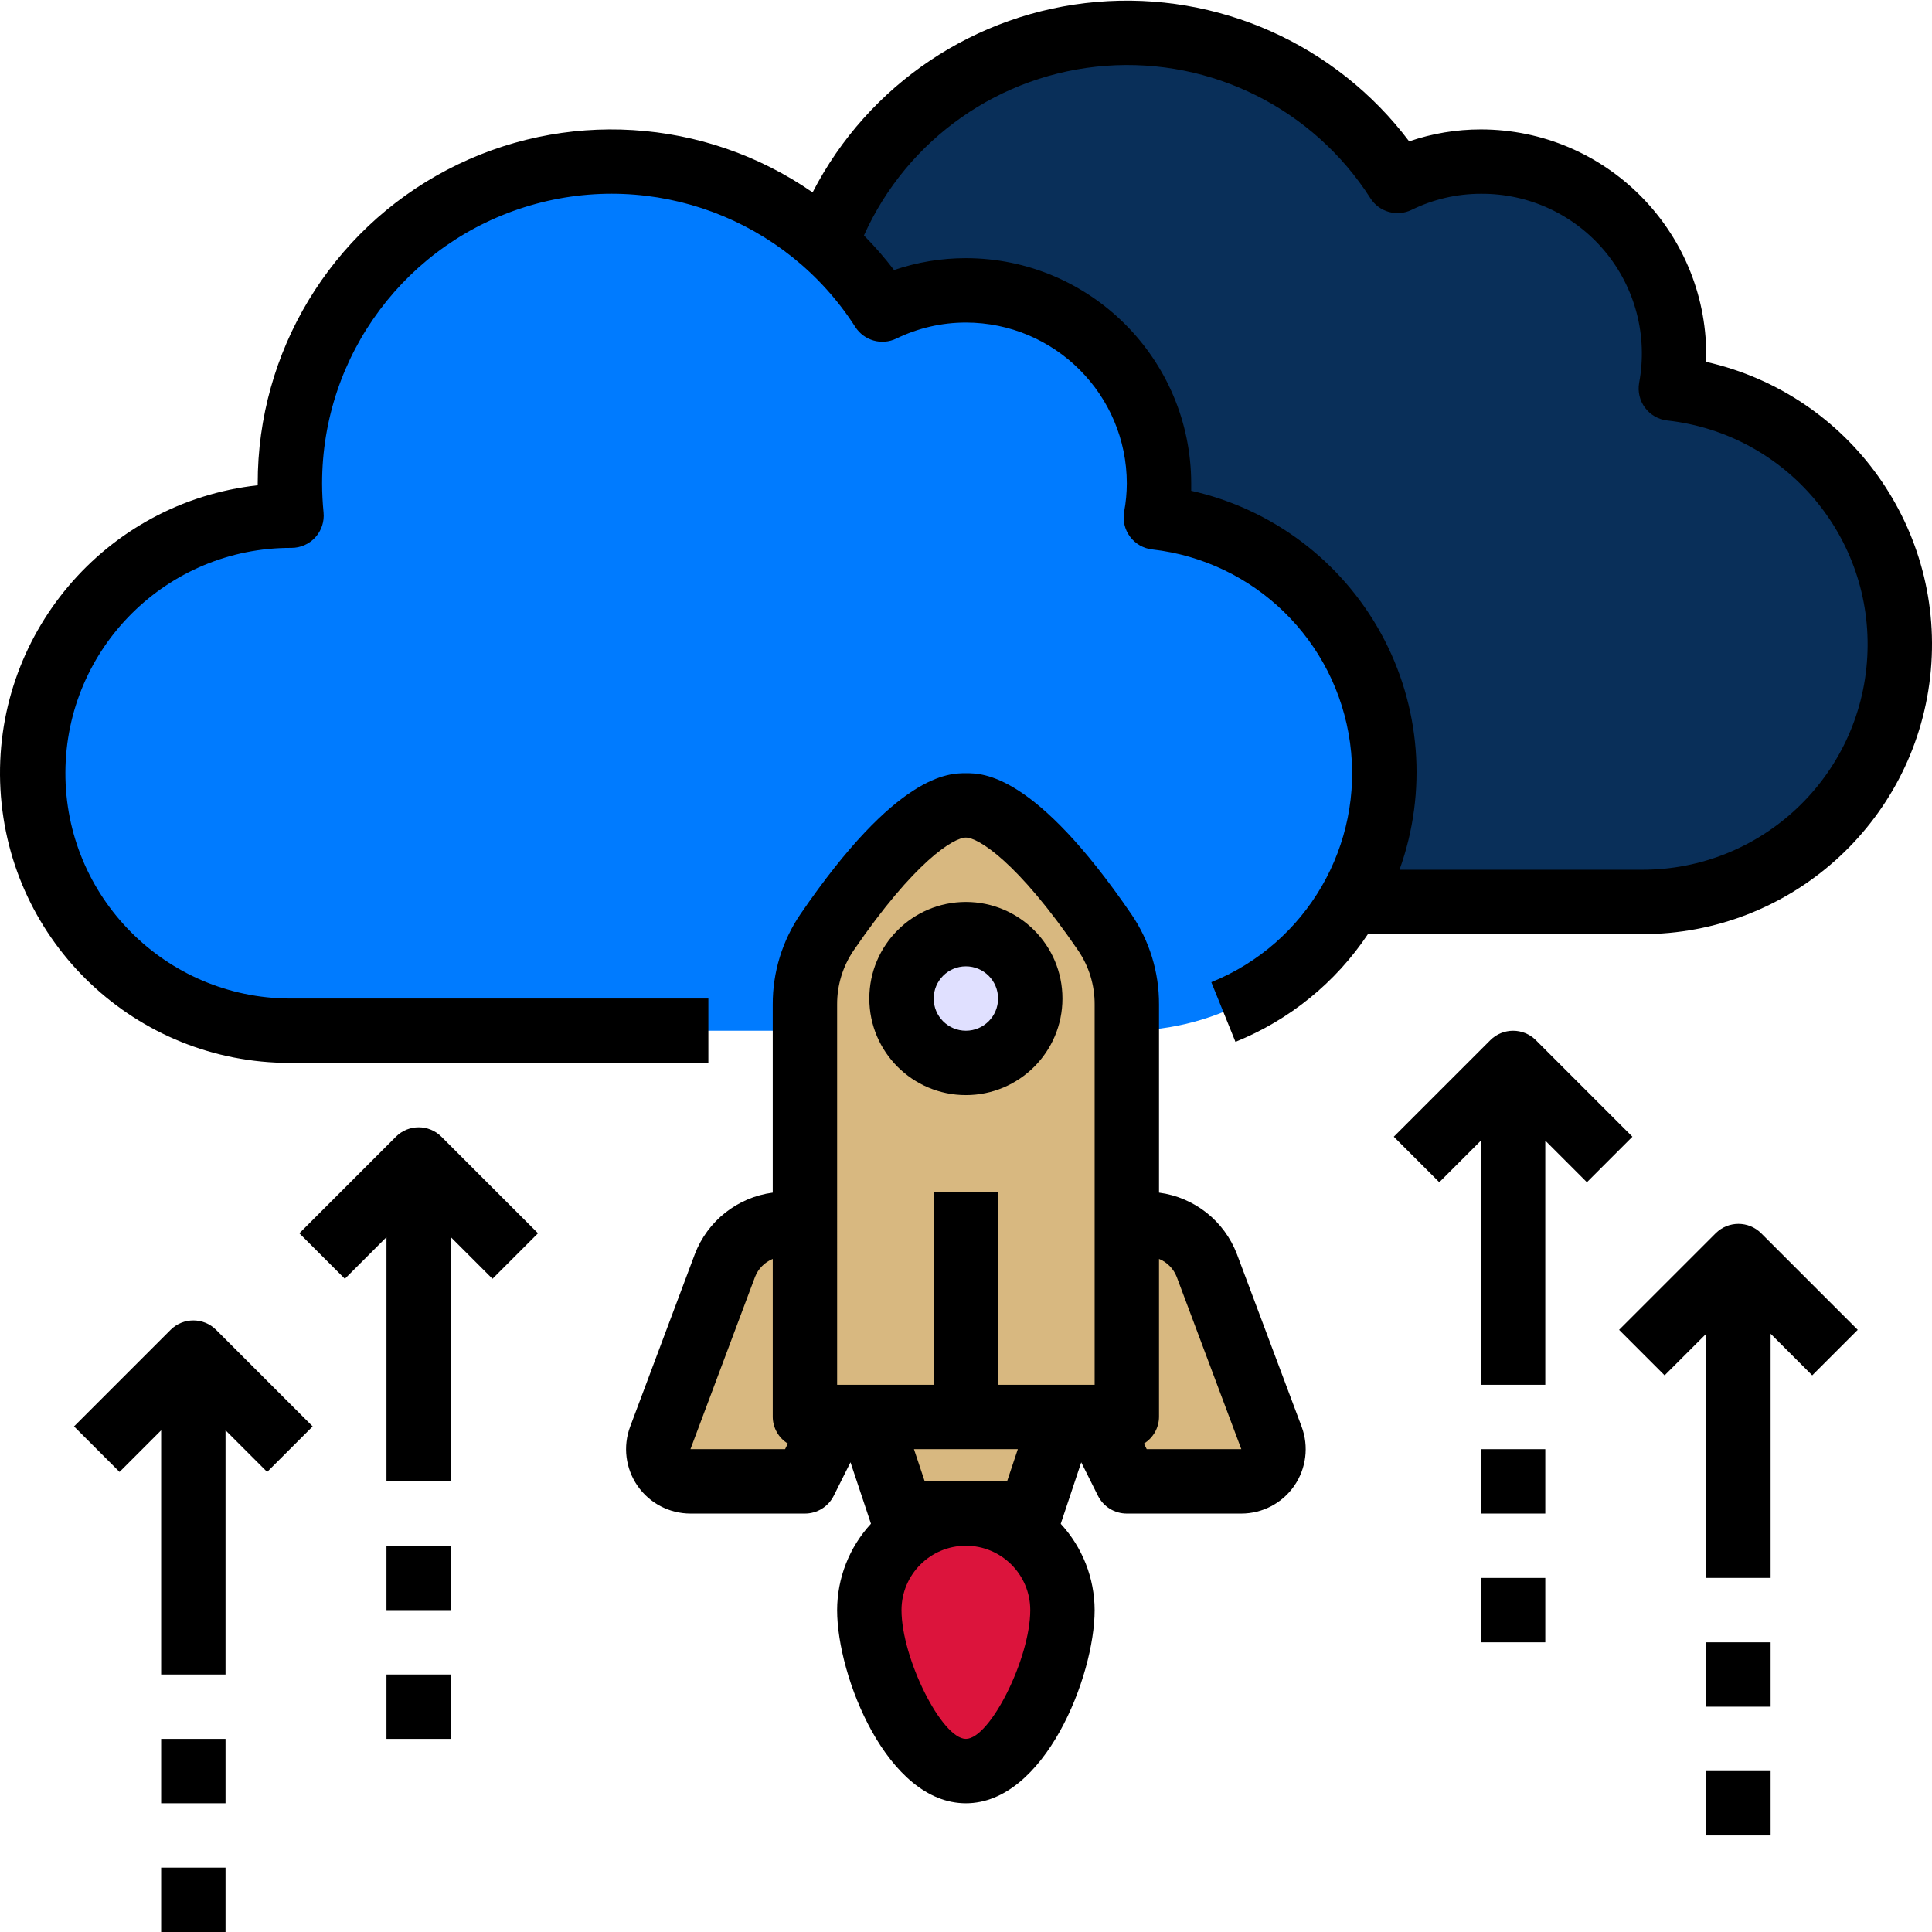
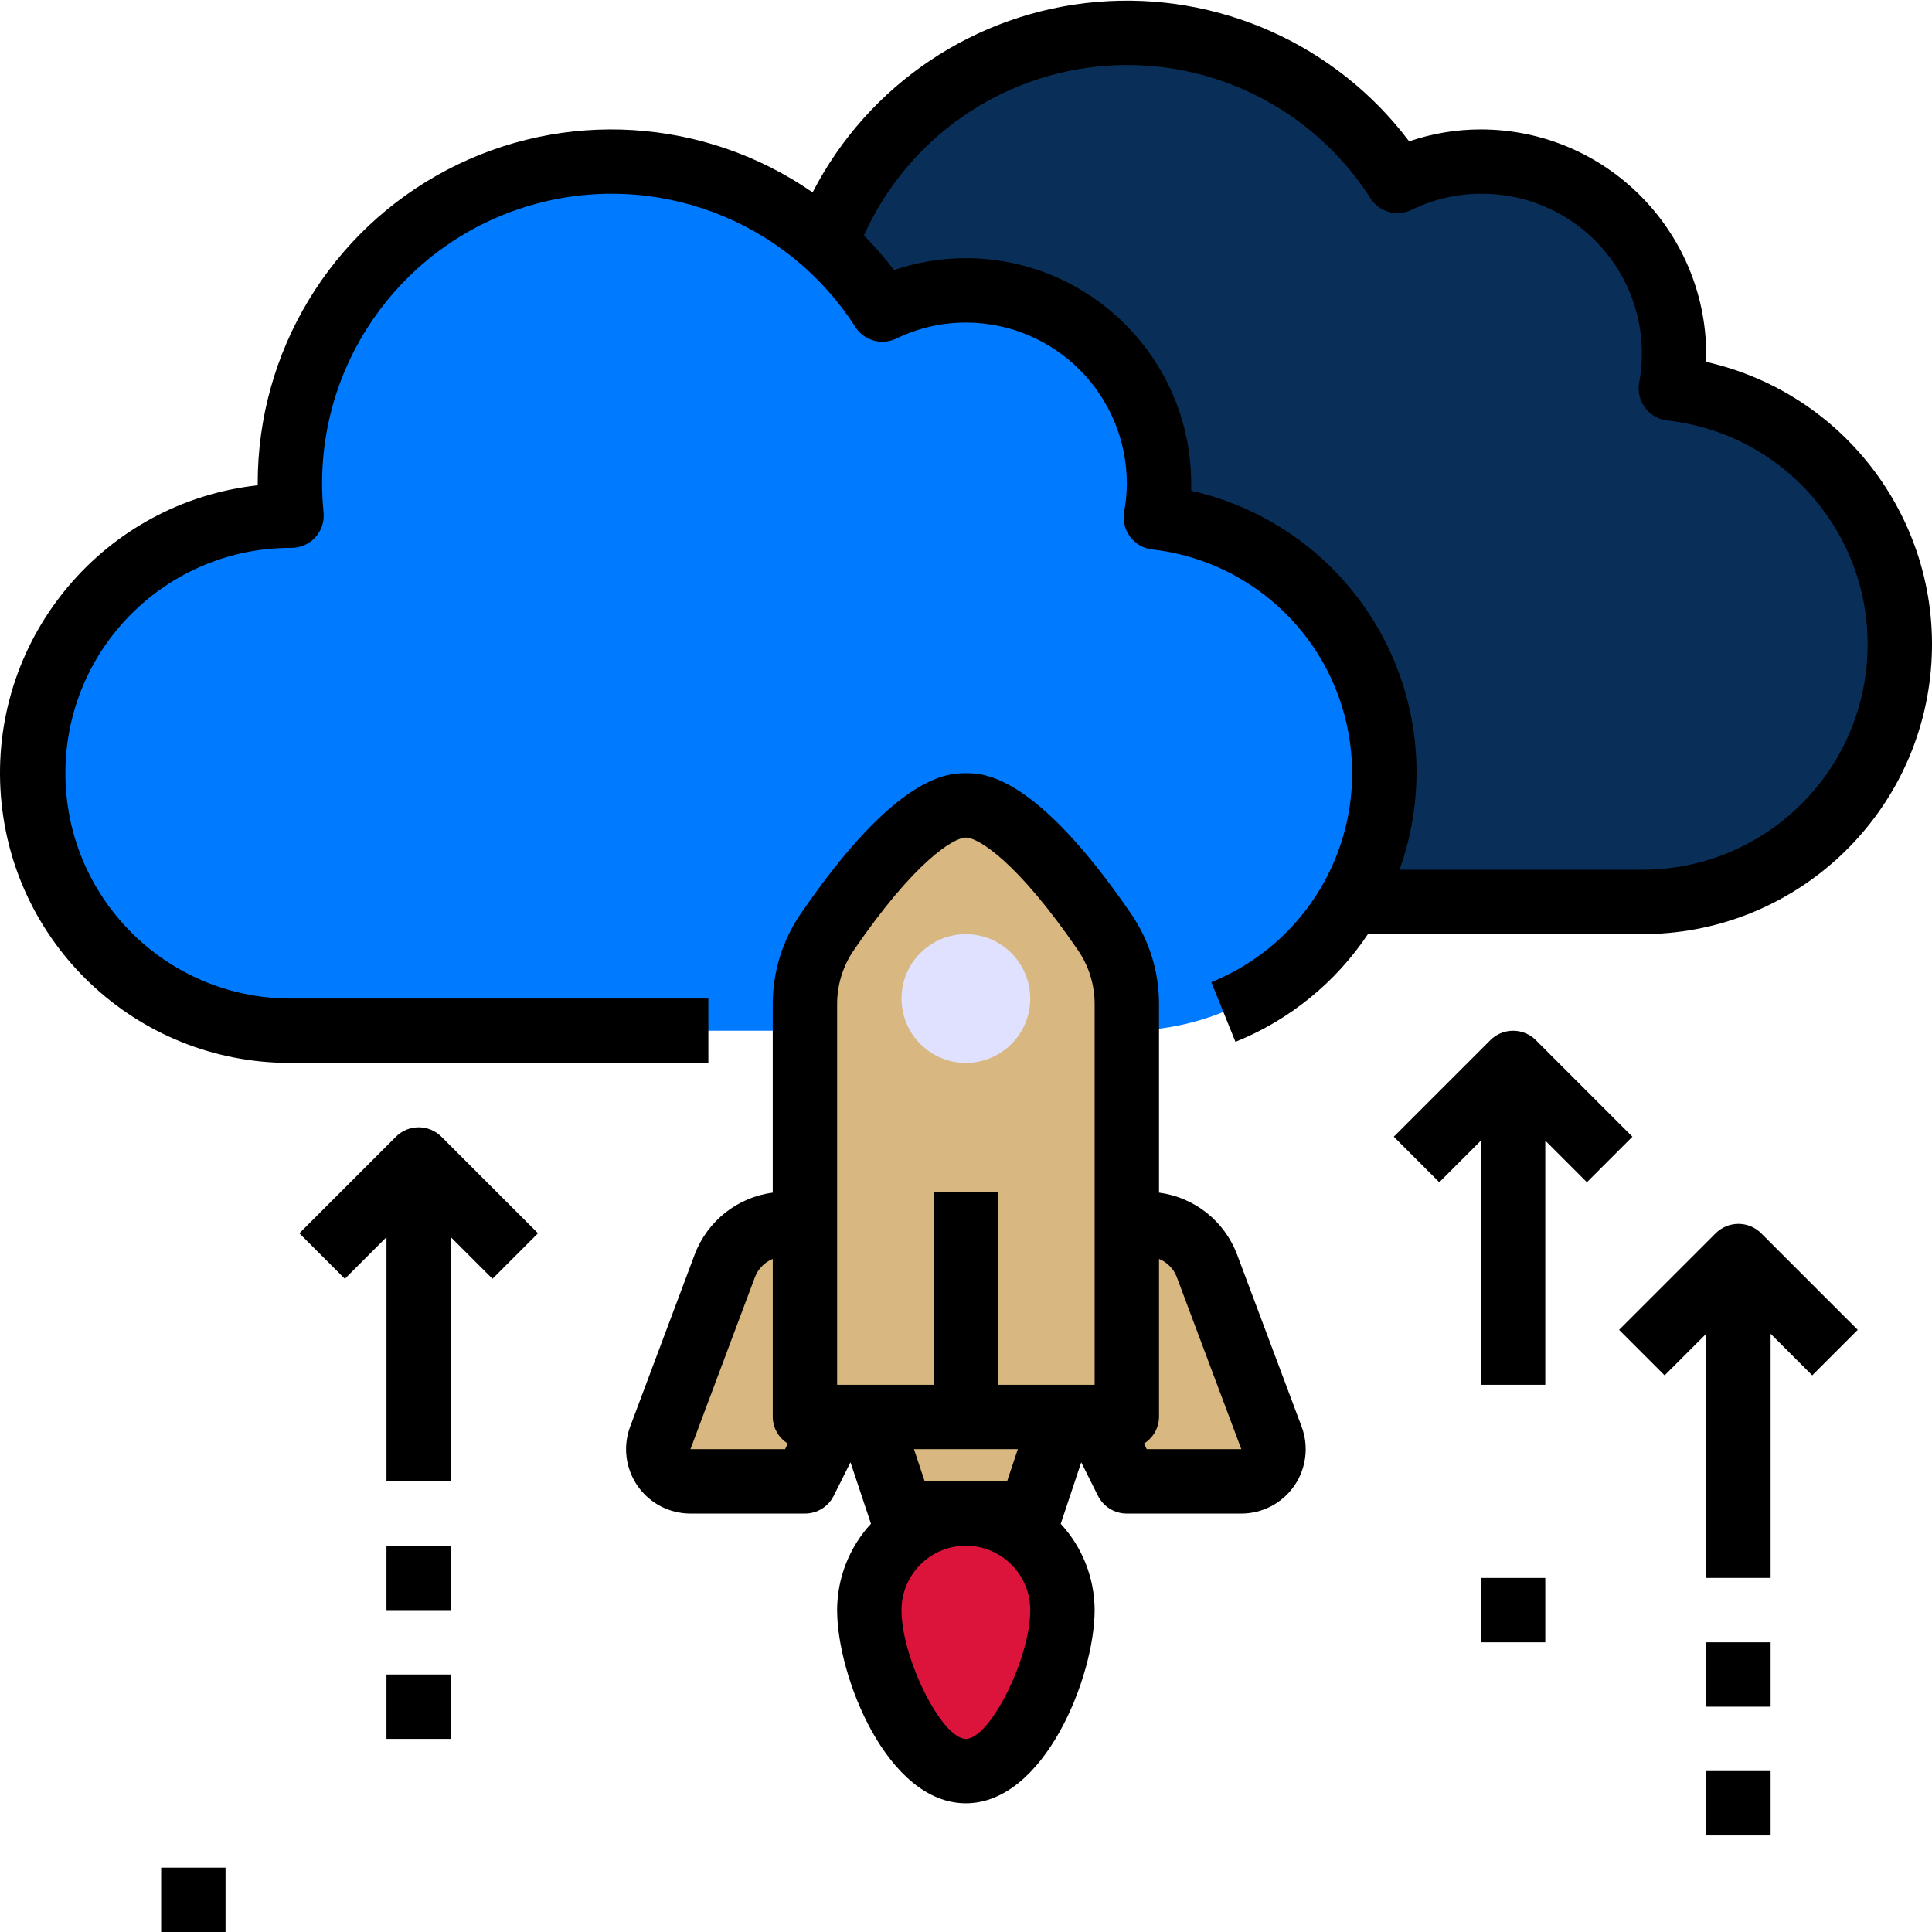
<svg xmlns="http://www.w3.org/2000/svg" xmlns:ns1="http://sodipodi.sourceforge.net/DTD/sodipodi-0.dtd" xmlns:ns2="http://www.inkscape.org/namespaces/inkscape" height="480pt" viewBox="0 0 480.16 480" width="480pt" version="1.1" id="svg23" ns1:docname="enhance-productivity-and-efficiency.svg" ns2:version="1.3.1 (91b66b0783, 2023-11-16)">
  <defs id="defs23" />
  <ns1:namedview id="namedview23" pagecolor="#ffffff" bordercolor="#000000" borderopacity="0.25" ns2:showpageshadow="2" ns2:pageopacity="0.0" ns2:pagecheckerboard="0" ns2:deskcolor="#d1d1d1" ns2:document-units="pt" ns2:zoom="0.80378154" ns2:cx="208.38996" ns2:cy="325.33716" ns2:window-width="1383" ns2:window-height="1621" ns2:window-x="148" ns2:window-y="60" ns2:window-maximized="1" ns2:current-layer="svg23" />
  <path d="m415.254 96.484c33.754 3.789 58.668 33.289 56.754 67.203-1.914 33.914-29.988 60.426-63.957 60.395h-72.637c5.691-9.699 8.676-20.75 8.637-32 .004-32.562-24.441-59.938-56.797-63.598 2.594-13.988-1.188-28.406-10.32-39.316-9.129-10.91-22.656-17.176-36.883-17.086-7.18.004-14.266 1.648-20.719 4.801-3.969-6.168-8.758-11.766-14.238-16.641 10.531-28.422 36.23-48.441 66.367-51.695 30.133-3.254 59.516 10.816 75.871 36.336 6.453-3.152 13.539-4.797 20.719-4.801 14.227-.09 27.754 6.176 36.883 17.086 9.133 10.91 12.914 25.328 10.32 39.316zm0 0" fill="#ff9811" id="path1" style="fill:#092f59;fill-opacity:1" />
  <path d="m287.254 128.484c2.594-13.988-1.188-28.406-10.32-39.316-9.129-10.91-22.656-17.176-36.883-17.086-7.18.004-14.266 1.648-20.719 4.801-3.969-6.168-8.758-11.766-14.238-16.641-23.547-20.898-57.168-26.035-85.883-13.121-28.711 12.914-47.176 41.477-47.16 72.961 0 2.723.16 5.359.402 8h-.402c-35.344 0-64 28.656-64 64 0 35.348 28.656 64 64 64h208c22.855.027 43.977-12.18 55.363-32 5.691-9.699 8.676-20.75 8.637-32 .004-32.562-24.441-59.938-56.797-63.598zm0 0" fill="#ffb655" id="path2" style="fill:#007bff;fill-opacity:1" />
  <path d="m315.973 357.281c.938 2.449.609 5.203-.875 7.359-1.488 2.16-3.945 3.449-6.566 3.441h-28.48l-8-16h8v-48h4.883c6.684.012 12.668 4.148 15.039 10.402zm0 0" fill="#1e81ce" id="path3" style="fill:#d8b880;fill-opacity:1" />
  <path d="m280.051 249.523v102.559h-80v-102.559c-.039-6.398 1.887-12.656 5.523-17.922 8-11.68 23.199-31.52 34.477-31.52 11.281 0 26.48 19.84 34.48 31.52 3.637 5.266 5.562 11.523 5.52 17.922zm0 0" fill="#3d9ae2" id="path4" style="fill:#d8b880;fill-opacity:1" />
  <path d="m264.051 352.082-8 24h-32l-8-24zm0 0" fill="#1e81ce" id="path5" style="fill:#d8b880;fill-opacity:1" />
  <path d="m240.051 376.082c13.258 0 24 10.746 24 24 0 13.281-10.719 40-24 40-13.277 0-24-26.719-24-40 0-13.254 10.746-24 24-24zm0 0" fill="#ff5023" id="path6" style="fill:#dc143c;fill-opacity:1" />
  <path d="m240.051 232.082c-8.836 0-16 7.164-16 16 0 8.836 7.164 16 16 16 8.84 0 16-7.164 16-16-.023-8.824-7.172-15.973-16-16zm0 0" fill="#ff9811" id="path7" style="fill:#e0e0ff;fill-opacity:1" />
  <path d="m208.051 352.082-8 16h-28.477c-2.625.008-5.078-1.281-6.566-3.441-1.488-2.156-1.812-4.91-.875-7.359l16-42.797c2.371-6.254 8.355-10.391 15.039-10.402h4.879v48zm0 0" fill="#1e81ce" id="path8" style="fill:#d8b880;fill-opacity:1" />
  <path d="m408.051 232.082c36.691.055 67.555-27.488 71.656-63.949 4.102-36.461-19.867-70.176-55.656-78.273 0-.602 0-1.191 0-1.777-.035-30.914-25.086-55.965-56-56-6.066-.004-12.094.996-17.832 2.969-18.191-24.137-47.52-37.227-77.637-34.652-30.117 2.578-56.793 20.457-70.625 47.332-26.887-18.633-61.898-20.789-90.867-5.59-28.965 15.195-47.09 45.23-47.039 77.941v.441c-37.992 4.219-66.066 37.395-63.938 75.566 2.125 38.168 33.711 68.02 71.938 67.992h104v-16h-104c-30.926-.109-55.91-25.27-55.797-56.199.109-30.93 25.27-55.91 56.199-55.801 2.262 0 4.414-.957 5.934-2.633 1.516-1.676 2.25-3.918 2.027-6.168-.234-2.398-.363-4.797-.363-7.199-.023-31.953 21.031-60.094 51.691-69.094 30.66-9 63.582 3.301 80.832 30.199 2.184 3.395 6.555 4.629 10.191 2.879 5.387-2.621 11.297-3.984 17.285-3.984 22.082.027 39.977 17.922 40 40-.008 2.355-.23 4.703-.664 7.016-.391 2.18.137 4.426 1.461 6.199 1.324 1.777 3.324 2.926 5.523 3.172 25.453 2.891 45.695 22.688 49.16 48.066s-10.734 49.875-34.48 59.484l6 14.824c13.418-5.406 24.891-14.73 32.922-26.762zm-112-110.191c0-.609 0-1.207 0-1.809-.035-30.914-25.086-55.965-56-56-6.07-.004-12.105.992-17.855 2.953-2.305-3.023-4.805-5.898-7.48-8.602 10.793-24.047 33.906-40.238 60.195-42.164 26.285-1.926 51.512 10.723 65.695 32.941 2.191 3.41 6.586 4.641 10.23 2.863 5.359-2.629 11.25-3.996 17.215-3.992 11.863-.09 23.148 5.129 30.758 14.23 7.609 9.098 10.75 21.125 8.562 32.785-.379 2.176.156 4.41 1.477 6.176 1.324 1.766 3.316 2.906 5.508 3.152 29.562 3.293 51.391 29.117 49.715 58.812-1.676 29.695-26.273 52.902-56.02 52.844h-60.23c6.965-19.348 5.281-40.758-4.625-58.777-9.906-18.023-27.074-30.922-47.145-35.414zm0 0" id="path9" />
  <path d="m405.707 282.426-24-24c-3.121-3.121-8.188-3.121-11.312 0l-24 24 11.312 11.312 10.344-10.344v60.688h16v-60.688l10.344 10.344zm0 0" id="path10" />
-   <path d="m368.051 360.082h16v16h-16zm0 0" id="path11" />
  <path d="m368.051 392.082h16v16h-16zm0 0" id="path12" />
  <path d="m426.395 306.426-24 24 11.312 11.312 10.344-10.344v60.688h16v-60.688l10.344 10.344 11.312-11.312-24-24c-3.121-3.121-8.188-3.121-11.312 0zm0 0" id="path13" />
  <path d="m424.051 408.082h16v16h-16zm0 0" id="path14" />
  <path d="m424.051 440.082h16v16h-16zm0 0" id="path15" />
  <path d="m98.395 282.426-24 24 11.312 11.312 10.344-10.344v60.688h16v-60.688l10.344 10.344 11.312-11.312-24-24c-3.121-3.121-8.188-3.121-11.312 0zm0 0" id="path16" />
  <path d="m96.051 384.082h16v16h-16zm0 0" id="path17" />
  <path d="m96.051 416.082h16v16h-16zm0 0" id="path18" />
-   <path d="m42.395 330.426-24 24 11.312 11.312 10.344-10.344v60.688h16v-60.688l10.344 10.344 11.312-11.312-24-24c-3.121-3.121-8.188-3.121-11.312 0zm0 0" id="path19" />
-   <path d="m40.051 432.082h16v16h-16zm0 0" id="path20" />
  <path d="m40.051 464.082h16v16h-16zm0 0" id="path21" />
  <path d="m307.438 311.668c-3.145-8.293-10.59-14.188-19.387-15.344v-46.762c.035-8.008-2.367-15.836-6.887-22.449-23.969-35.031-36.871-35.031-41.113-35.031-4.238 0-17.148 0-41.109 35.023-4.516 6.617-6.918 14.449-6.891 22.457v46.762c-8.789 1.156-16.234 7.047-19.383 15.336l-16.055 42.824c-1.836 4.91-1.148 10.41 1.84 14.719s7.898 6.879 13.145 6.879h28.453c3.035.004 5.805-1.711 7.16-4.422l4.16-8.32 5.09 15.27c-5.395 5.852-8.395 13.516-8.41 21.473 0 16.48 12.465 48 32 48 19.539 0 32-31.52 32-48-.02-7.953-3.027-15.609-8.422-21.453l5.094-15.281 4.16 8.328c1.363 2.707 4.137 4.414 7.168 4.406h28.457c5.246 0 10.156-2.57 13.145-6.879 2.988-4.309 3.676-9.809 1.84-14.719zm-77.617 56.414-2.672-8h25.809l-2.672 8zm-21.77-118.52c-.023-4.781 1.402-9.461 4.09-13.414 15.191-22.203 24.902-28.066 27.91-28.066 3.008 0 12.723 5.863 27.914 28.074 2.688 3.949 4.113 8.625 4.086 13.406v94.52h-24v-48h-16v48h-24zm-36.453 110.52 16.047-42.809c.797-2.031 2.391-3.648 4.406-4.477v39.285c.031 2.703 1.449 5.199 3.754 6.609l-.695 1.391zm68.453 72c-5.98 0-16-20.039-16-32 0-8.836 7.164-16 16-16 8.84 0 16 7.164 16 16 0 12-10.016 32-16 32zm44.945-72-.695-1.391c2.305-1.41 3.719-3.906 3.75-6.609v-39.285c2.02.824 3.613 2.445 4.402 4.477l16.055 42.809zm0 0" id="path22" />
-   <path d="m240.051 272.082c13.258 0 24-10.746 24-24 0-13.254-10.742-24-24-24-13.254 0-24 10.746-24 24 0 13.254 10.746 24 24 24zm0-32c4.422 0 8 3.582 8 8s-3.578 8-8 8c-4.418 0-8-3.582-8-8s3.582-8 8-8zm0 0" id="path23" />
</svg>